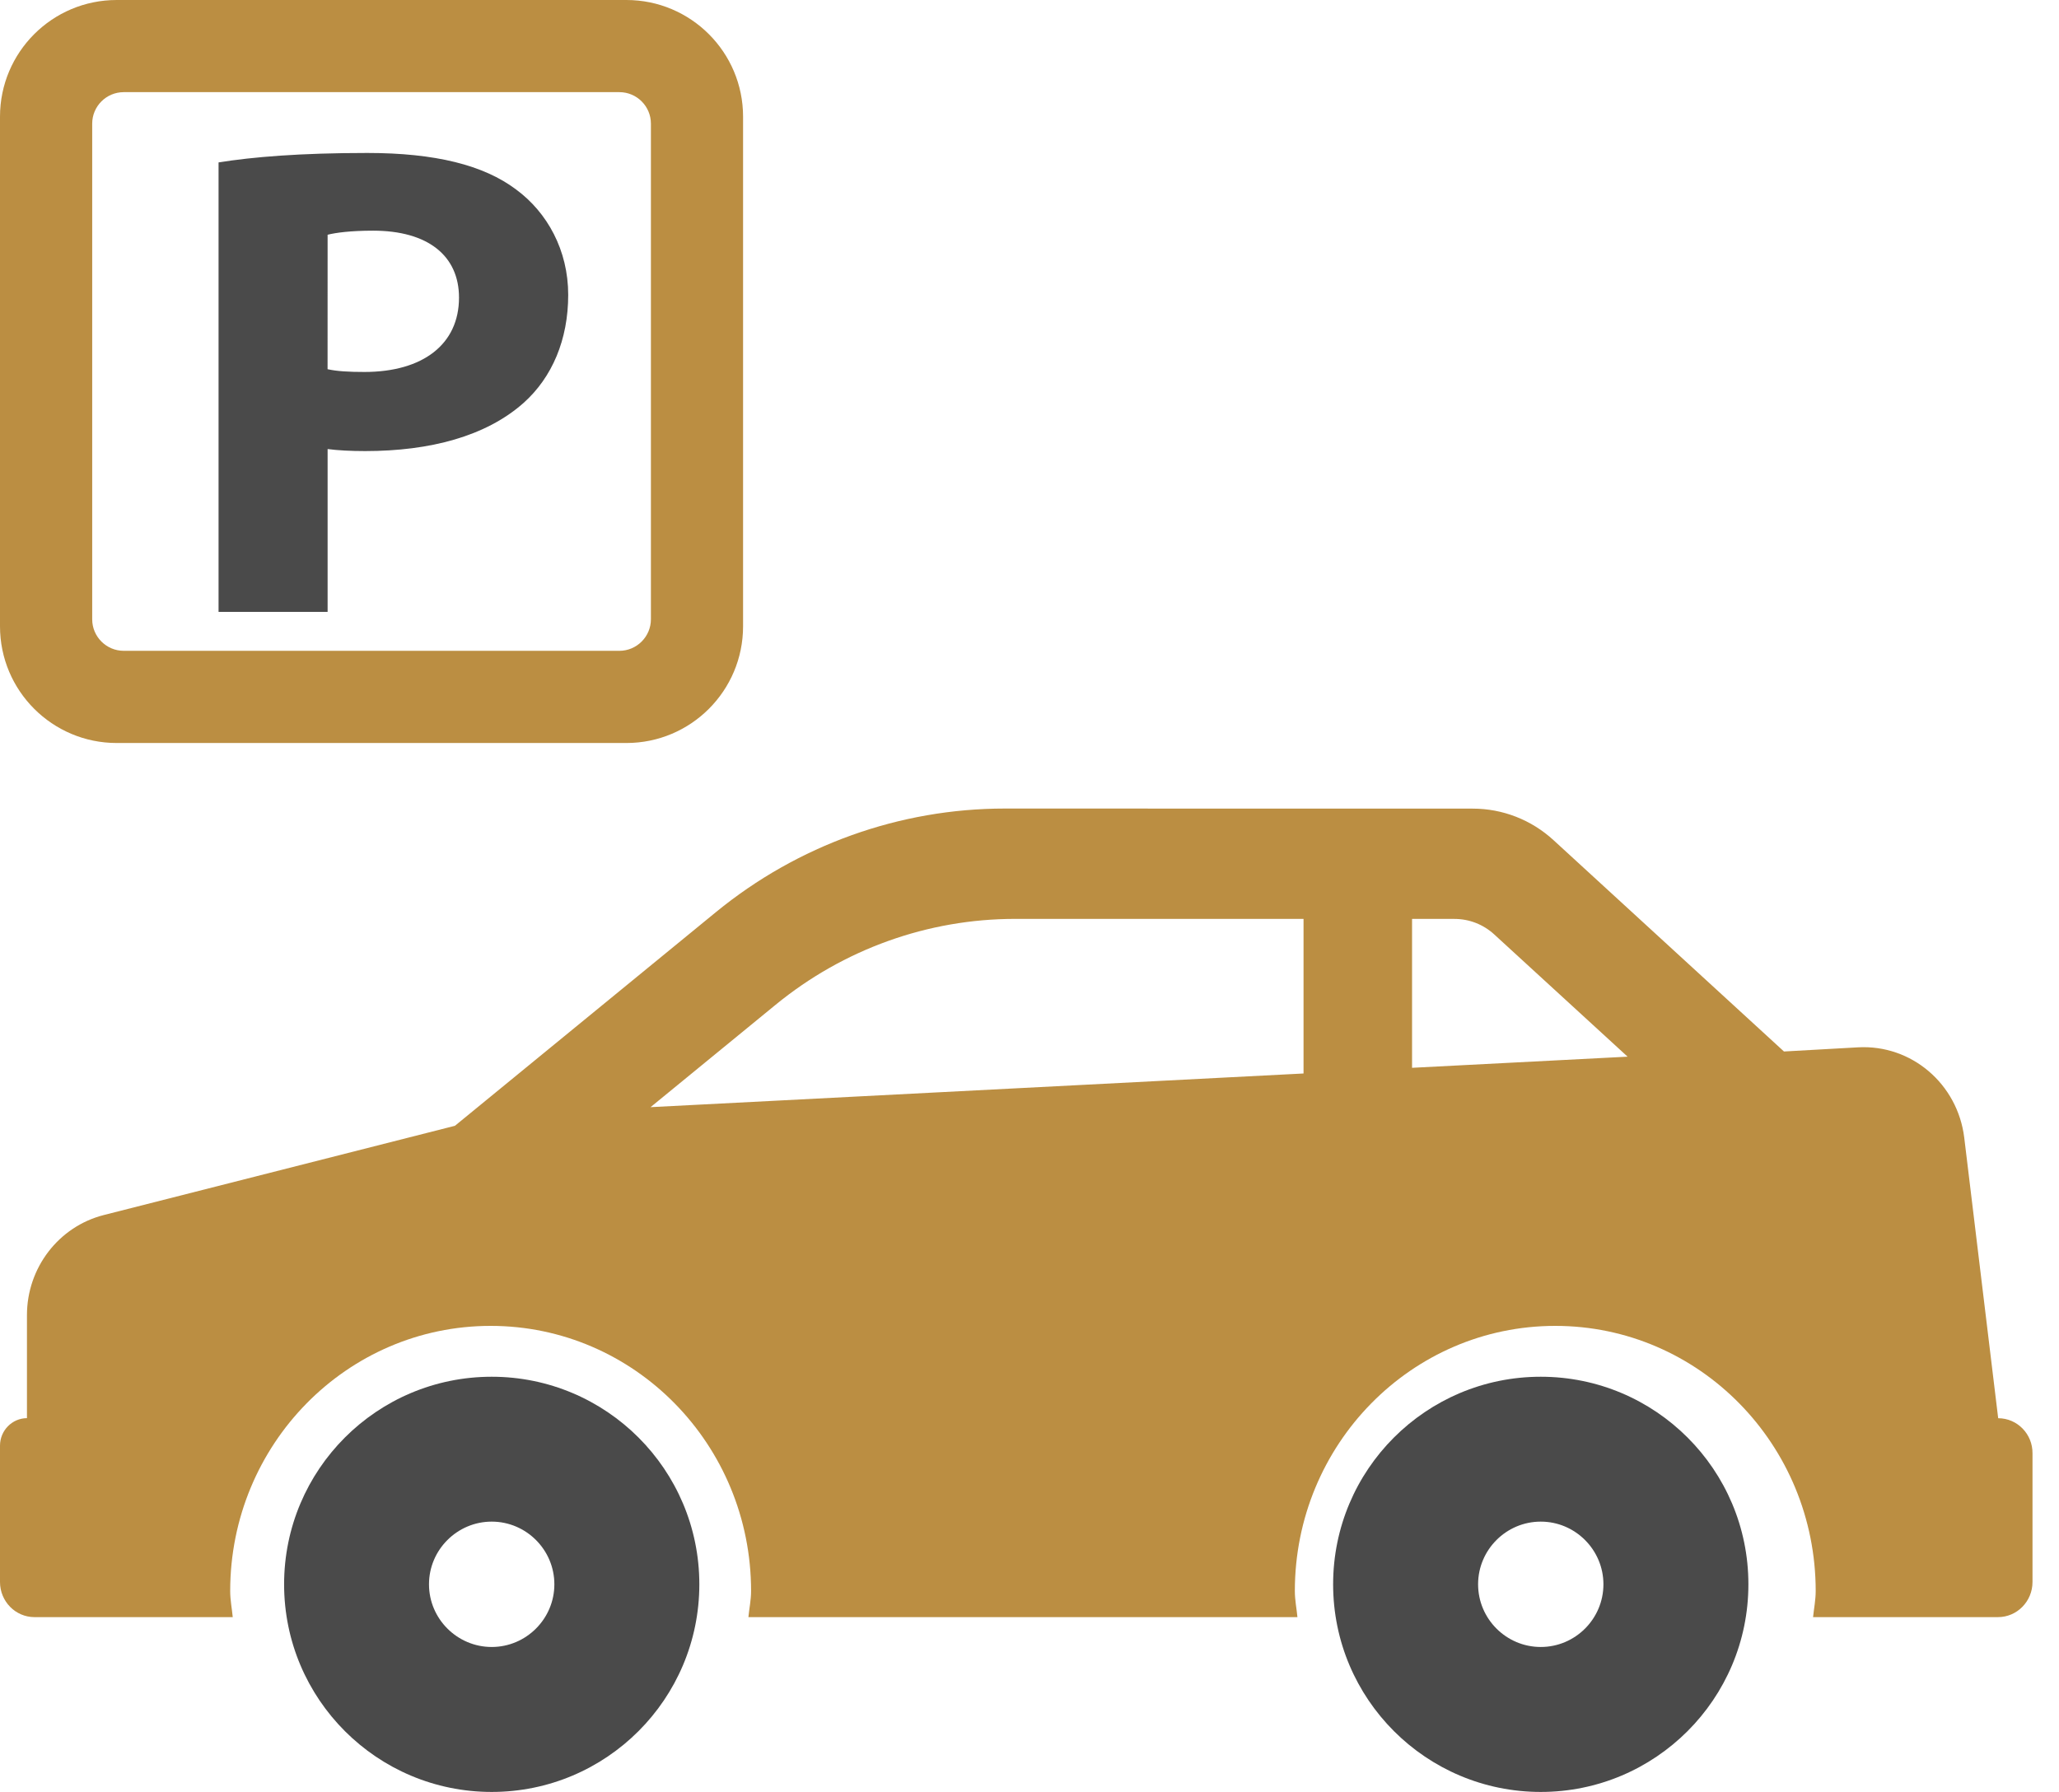
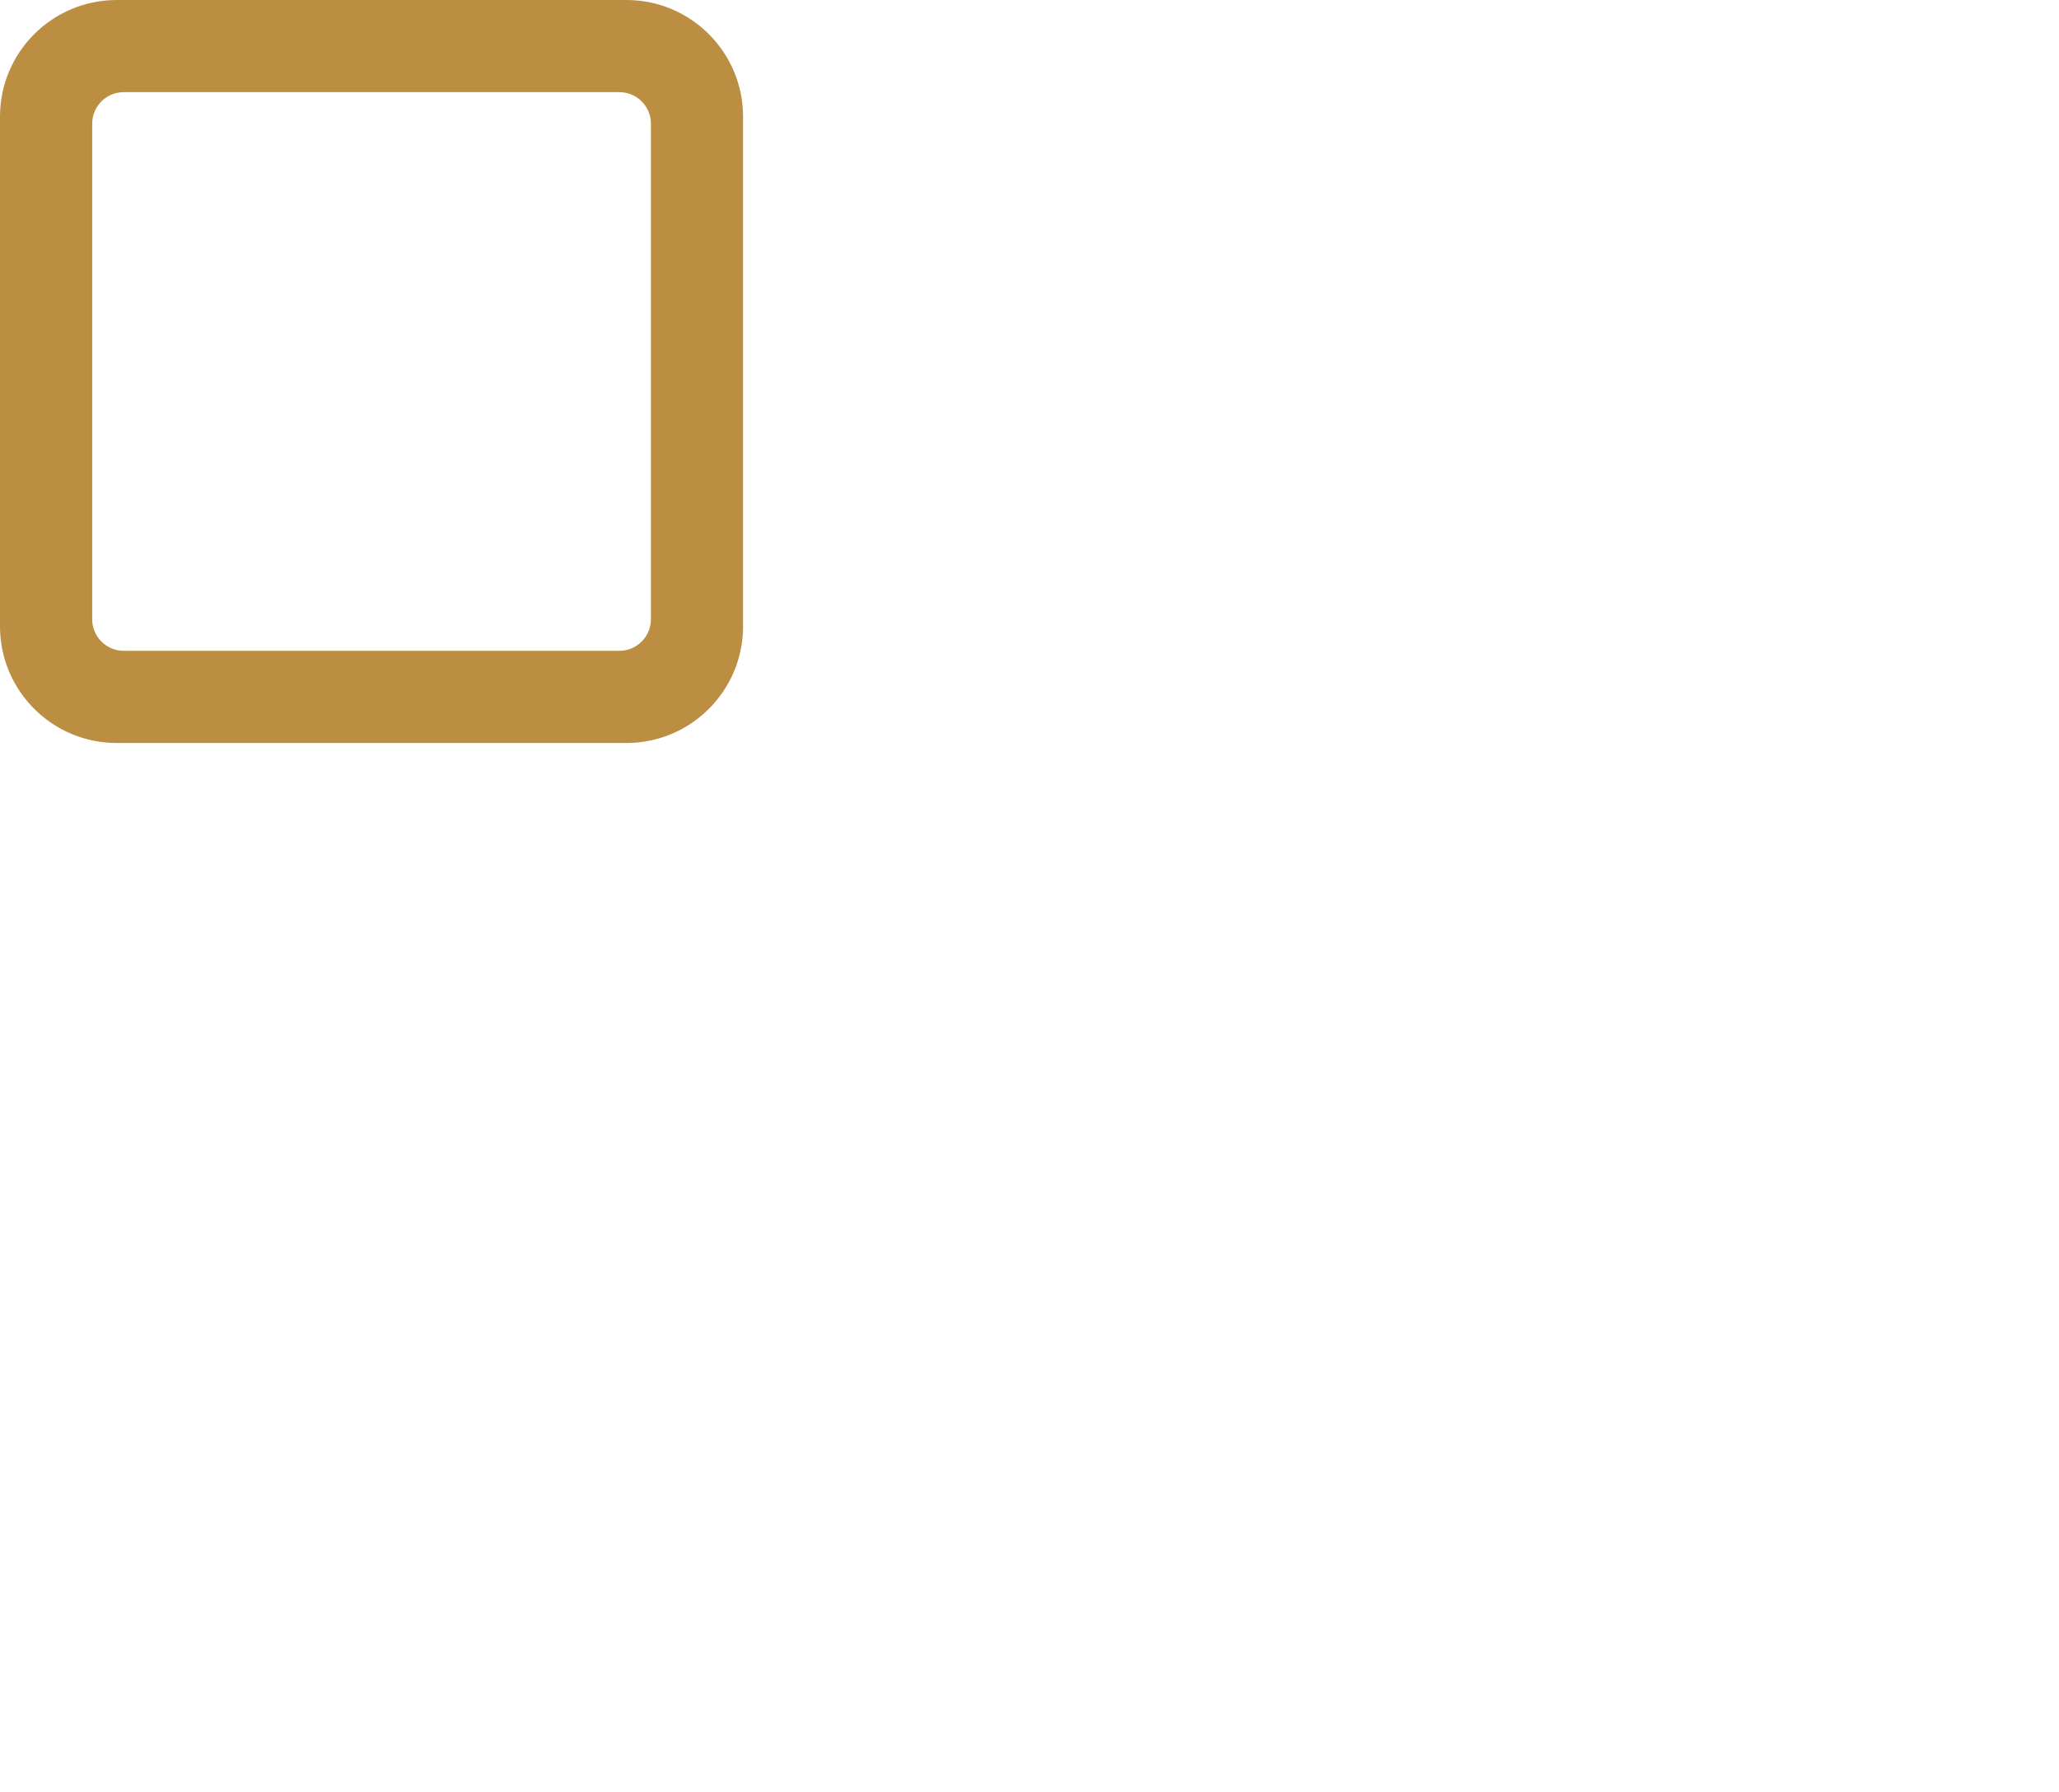
<svg xmlns="http://www.w3.org/2000/svg" width="54" height="47" viewBox="0 0 54 47">
  <g fill="none">
-     <path fill="#4A4A4A" d="M8.592,11.778 C8.857,11.813 9.197,11.831 9.578,11.831 C11.284,11.831 12.745,11.441 13.728,10.571 C14.484,9.897 14.902,8.904 14.902,7.734 C14.902,6.563 14.353,5.571 13.534,4.969 C12.684,4.33 11.416,4.012 9.633,4.012 C7.87,4.012 6.619,4.117 5.732,4.26 L5.732,16.049 L8.592,16.049 L8.592,11.778 Z M8.592,6.157 C8.799,6.104 9.195,6.05 9.784,6.05 C11.223,6.05 12.038,6.708 12.038,7.806 C12.038,9.029 11.092,9.756 9.557,9.756 C9.14,9.756 8.838,9.738 8.591,9.684 L8.592,6.157 L8.592,6.157 Z" />
    <path fill="#BB8E42" d="M3.061,19.488 L16.427,19.488 C18.118,19.488 19.488,18.118 19.488,16.427 L19.488,3.061 C19.488,1.37 18.118,0 16.427,0 L3.061,0 C1.37,0 0,1.37 0,3.061 L0,16.427 C0,18.118 1.372,19.488 3.061,19.488 Z M2.418,3.243 C2.418,2.787 2.789,2.417 3.245,2.417 L16.245,2.417 C16.7,2.417 17.071,2.787 17.071,3.243 L17.071,16.243 C17.071,16.697 16.7,17.07 16.245,17.07 L3.245,17.07 C2.789,17.07 2.418,16.699 2.418,16.243 L2.418,3.243 Z" />
-     <path fill="#4A4A4A" d="M12.896,36.11 C9.887,36.11 7.451,38.547 7.451,41.554 C7.451,44.564 9.889,47 12.896,47 C15.902,47 18.341,44.563 18.341,41.554 C18.341,38.547 15.902,36.11 12.896,36.11 Z M12.896,43.198 C11.992,43.198 11.251,42.46 11.251,41.554 C11.251,40.648 11.992,39.91 12.896,39.91 C13.799,39.91 14.539,40.648 14.539,41.554 C14.539,42.46 13.799,43.198 12.896,43.198 Z" />
-     <path fill="#BB8E42" d="M52.405,37.198 L51.515,29.84 C51.342,28.428 50.13,27.393 48.731,27.47 L46.787,27.579 L40.743,22.036 C40.162,21.503 39.409,21.209 38.626,21.209 L26.351,21.207 C23.597,21.207 20.925,22.165 18.777,23.923 L11.931,29.528 L2.721,31.869 C1.538,32.171 0.707,33.253 0.707,34.494 L0.707,37.196 C0.317,37.198 0,37.521 0,37.918 L0,41.493 C0,42.002 0.405,42.415 0.905,42.415 L6.104,42.415 C6.082,42.185 6.037,41.966 6.037,41.731 C6.037,37.888 9.095,34.776 12.868,34.776 C16.642,34.776 19.698,37.89 19.698,41.731 C19.698,41.968 19.65,42.187 19.628,42.415 L34.027,42.415 C34.005,42.185 33.959,41.966 33.959,41.731 C33.959,37.888 37.017,34.776 40.789,34.776 C44.564,34.776 47.619,37.89 47.619,41.731 C47.619,41.968 47.573,42.187 47.55,42.415 L52.399,42.415 C52.9,42.415 53.305,42.002 53.305,41.493 L53.305,38.121 C53.311,37.612 52.905,37.198 52.405,37.198 Z M34.187,28.156 L17.062,29.039 L20.34,26.355 C22.122,24.895 24.336,24.101 26.623,24.101 L34.187,24.101 L34.187,28.156 Z M37.033,28.007 L37.033,24.102 L38.146,24.102 C38.533,24.102 38.904,24.247 39.191,24.511 L42.686,27.715 L37.033,28.007 Z" />
-     <path fill="#4A4A4A" d="M40.409,36.11 C37.4,36.11 34.963,38.547 34.963,41.554 C34.963,44.564 37.403,47 40.409,47 C43.414,47 45.854,44.563 45.854,41.554 C45.855,38.547 43.414,36.11 40.409,36.11 Z M40.409,43.198 C39.504,43.198 38.765,42.46 38.765,41.554 C38.765,40.648 39.504,39.91 40.409,39.91 C41.311,39.91 42.052,40.648 42.052,41.554 C42.052,42.46 41.313,43.198 40.409,43.198 Z" />
  </g>
</svg>